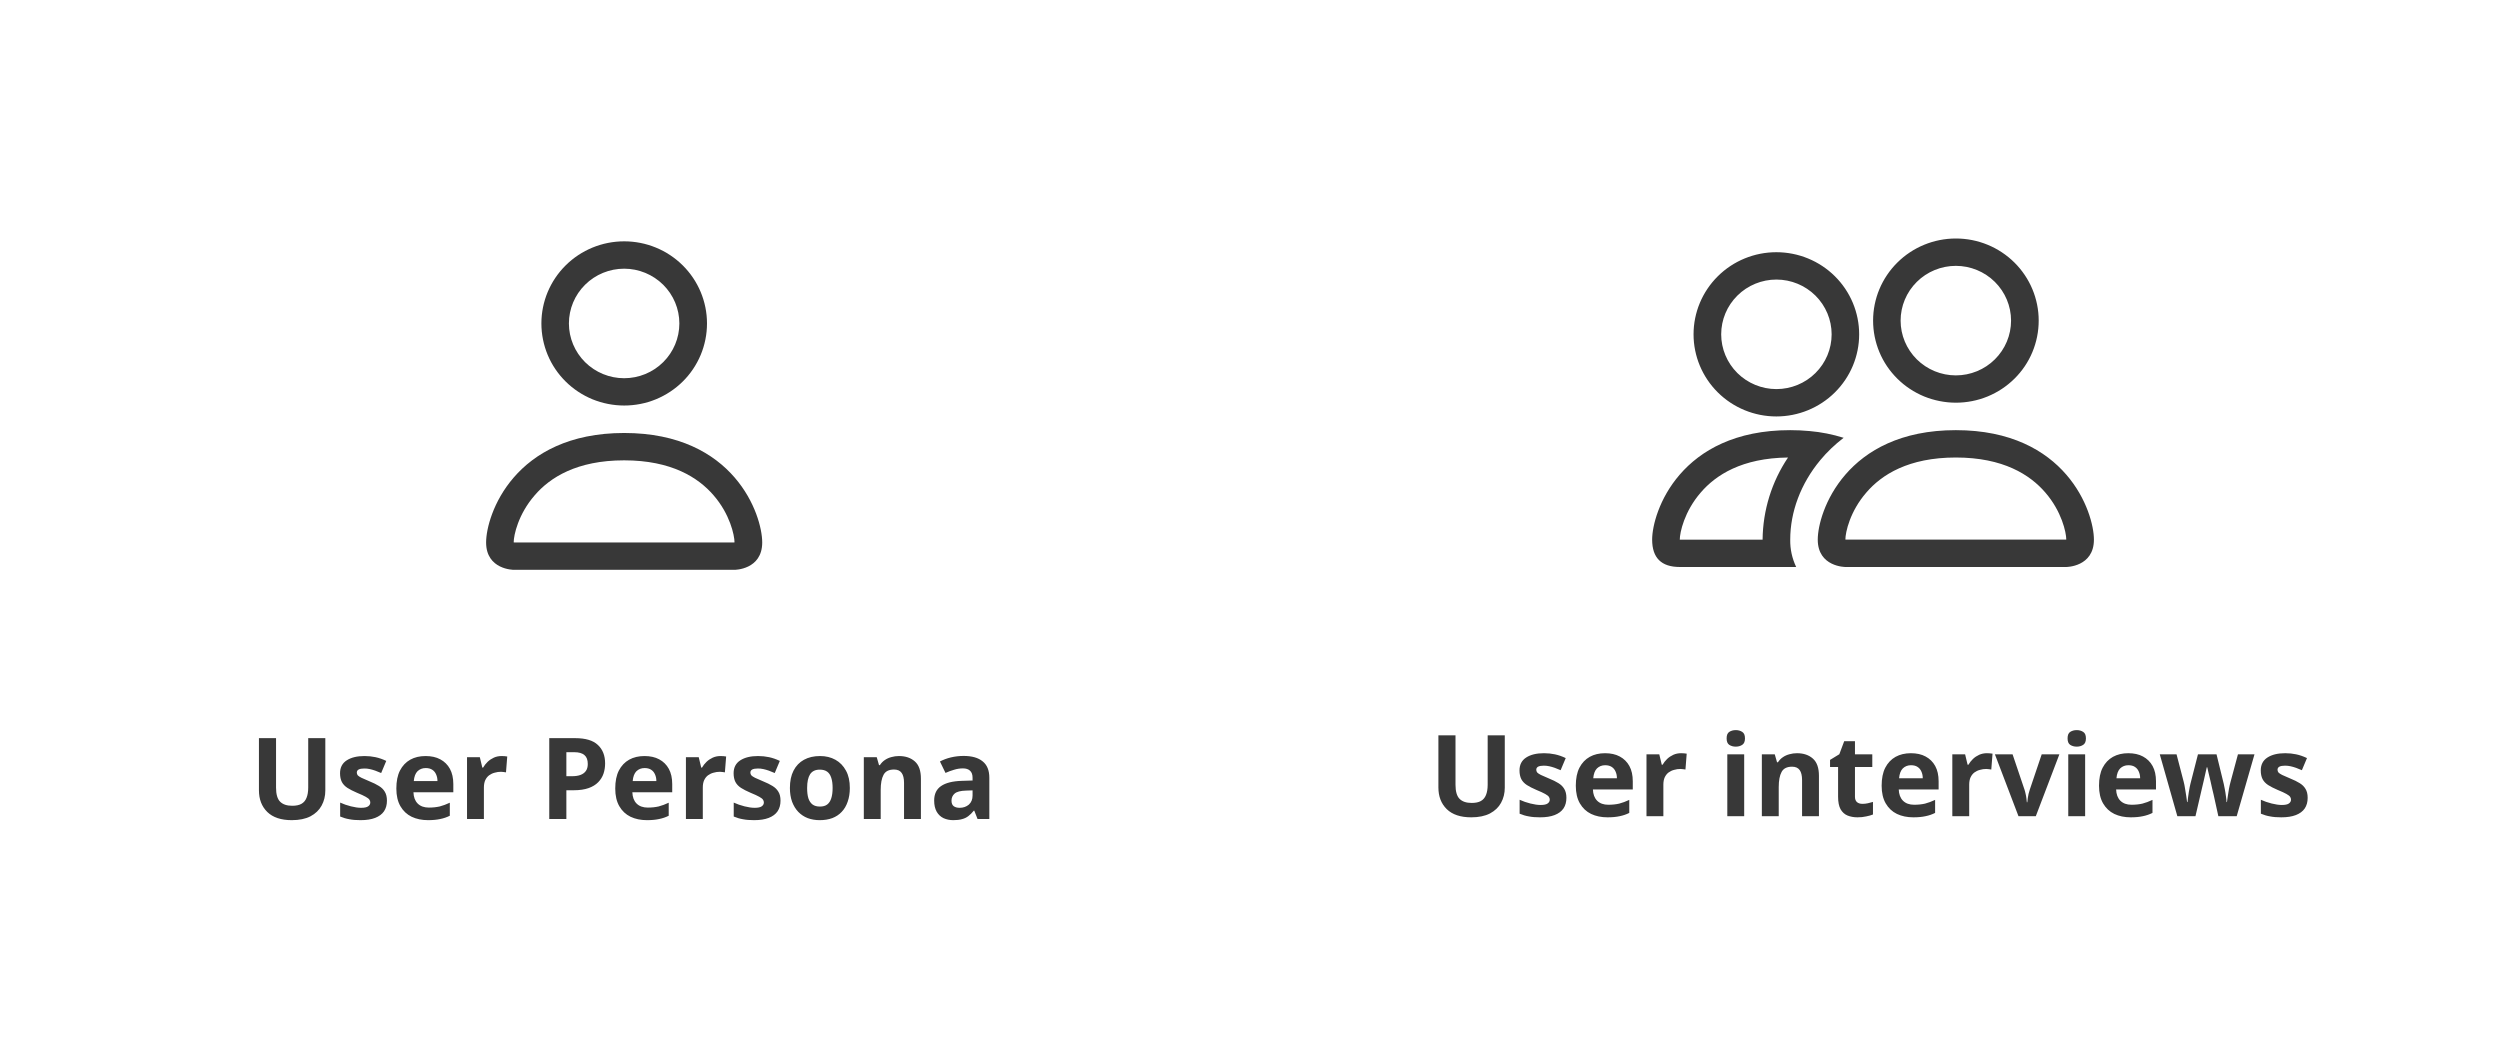
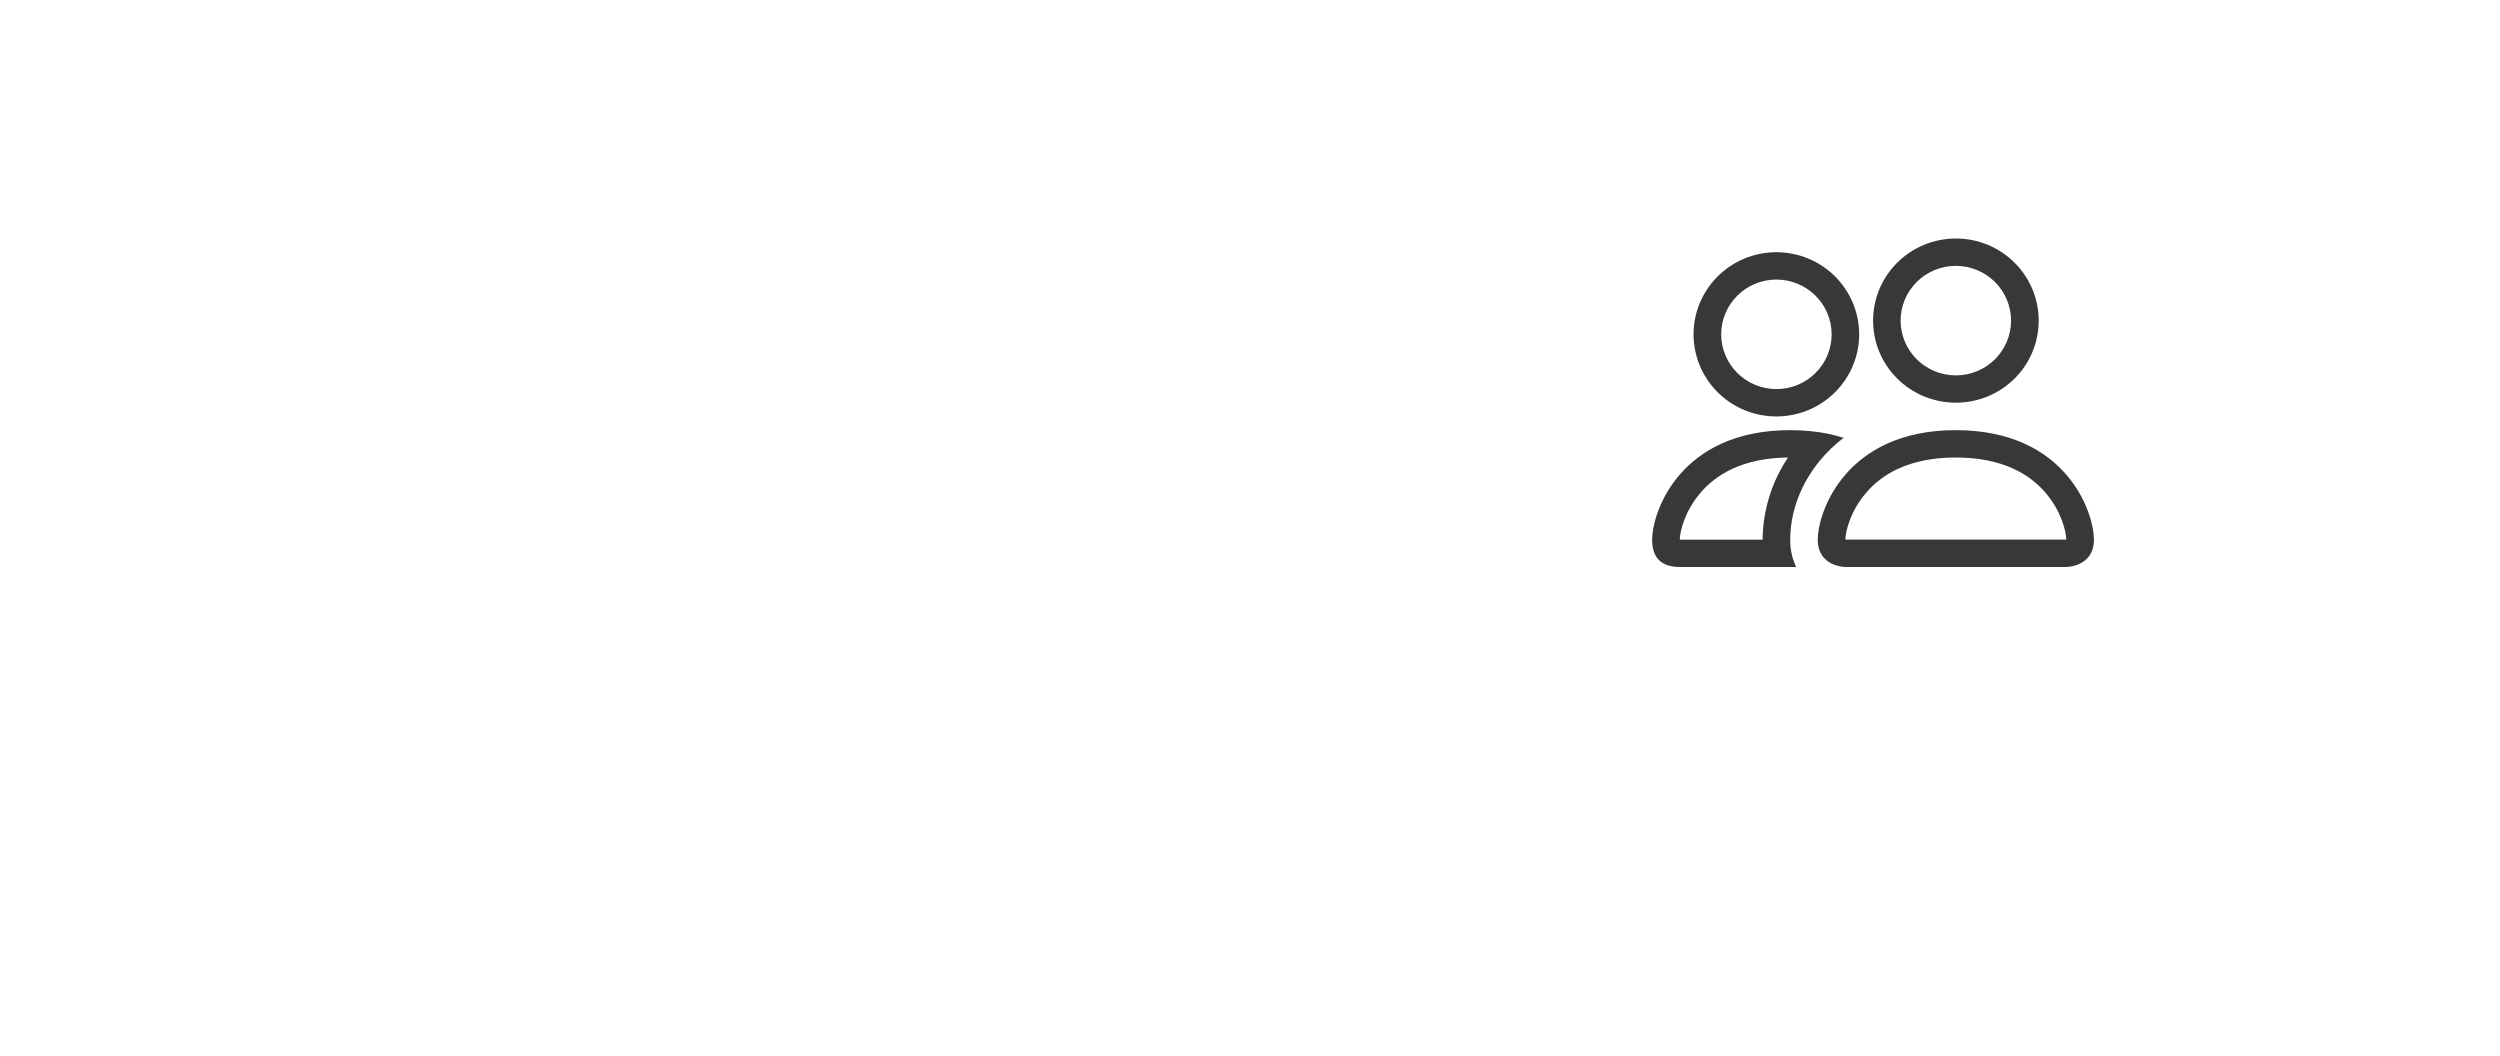
<svg xmlns="http://www.w3.org/2000/svg" version="1.1" id="Layer_1" x="0px" y="0px" viewBox="0 0 441.41 186.41" style="enable-background:new 0 0 441.41 186.41;" xml:space="preserve">
  <style type="text/css">
	.st0{fill:#383838;}
</style>
  <g>
-     <path class="st0" d="M57.44,139.57c0,0.99-0.22,1.88-0.66,2.68c-0.43,0.79-1.08,1.41-1.96,1.88c-0.87,0.45-1.97,0.68-3.3,0.68   c-1.89,0-3.33-0.48-4.32-1.44c-0.99-0.97-1.48-2.25-1.48-3.84v-9.2h3.02v8.74c0,1.17,0.24,2,0.72,2.48s1.19,0.72,2.14,0.72   c0.67,0,1.21-0.11,1.62-0.34s0.71-0.58,0.9-1.06c0.2-0.48,0.3-1.09,0.3-1.82v-8.72h3.02C57.44,130.33,57.44,139.57,57.44,139.57z    M68.32,141.37c0,0.73-0.17,1.36-0.52,1.88c-0.35,0.51-0.87,0.89-1.56,1.16c-0.69,0.27-1.55,0.4-2.58,0.4   c-0.76,0-1.41-0.05-1.96-0.16c-0.55-0.09-1.09-0.25-1.64-0.48v-2.46c0.59,0.27,1.22,0.49,1.9,0.66s1.28,0.26,1.8,0.26   c0.59,0,1-0.09,1.24-0.26c0.25-0.17,0.38-0.4,0.38-0.68c0-0.19-0.05-0.35-0.16-0.5c-0.09-0.15-0.31-0.31-0.64-0.5   s-0.85-0.43-1.56-0.72c-0.68-0.29-1.24-0.58-1.68-0.86c-0.44-0.29-0.77-0.64-0.98-1.04c-0.21-0.41-0.32-0.93-0.32-1.54   c0-1.01,0.39-1.77,1.18-2.28s1.83-0.76,3.14-0.76c0.68,0,1.33,0.07,1.94,0.2c0.61,0.13,1.25,0.35,1.9,0.66l-0.9,2.14   c-0.36-0.16-0.71-0.3-1.04-0.42s-0.66-0.21-0.98-0.28c-0.31-0.07-0.63-0.1-0.96-0.1c-0.44,0-0.77,0.06-1,0.18   c-0.21,0.12-0.32,0.3-0.32,0.54c0,0.17,0.05,0.33,0.16,0.48c0.12,0.13,0.34,0.28,0.66,0.44c0.33,0.16,0.82,0.37,1.46,0.64   c0.63,0.25,1.17,0.52,1.62,0.8c0.45,0.27,0.8,0.61,1.04,1.02C68.19,140.19,68.32,140.72,68.32,141.37z M75.14,133.49   c1.01,0,1.88,0.19,2.6,0.58c0.73,0.39,1.3,0.95,1.7,1.68c0.4,0.73,0.6,1.63,0.6,2.7v1.44H73c0.03,0.84,0.27,1.5,0.74,1.98   c0.48,0.48,1.14,0.72,1.98,0.72c0.71,0,1.35-0.07,1.92-0.2c0.57-0.15,1.17-0.37,1.78-0.66v2.3c-0.53,0.27-1.1,0.46-1.7,0.58   c-0.59,0.13-1.3,0.2-2.14,0.2c-1.09,0-2.06-0.2-2.9-0.6c-0.84-0.41-1.5-1.03-1.98-1.86s-0.72-1.87-0.72-3.12   c0-1.28,0.21-2.34,0.64-3.18c0.44-0.85,1.05-1.49,1.82-1.92C73.21,133.7,74.11,133.49,75.14,133.49z M75.16,135.61   c-0.57,0-1.05,0.19-1.44,0.56c-0.37,0.37-0.59,0.95-0.66,1.74h4.18c0-0.44-0.08-0.83-0.24-1.18c-0.15-0.35-0.37-0.62-0.68-0.82   C76.01,135.71,75.63,135.61,75.16,135.61z M88.56,133.49c0.15,0,0.32,0.01,0.52,0.02c0.2,0.01,0.36,0.03,0.48,0.06l-0.22,2.8   c-0.09-0.03-0.23-0.05-0.42-0.06c-0.17-0.03-0.33-0.04-0.46-0.04c-0.39,0-0.76,0.05-1.12,0.16c-0.36,0.09-0.69,0.25-0.98,0.46   c-0.28,0.21-0.51,0.5-0.68,0.86c-0.16,0.35-0.24,0.78-0.24,1.3v5.56h-2.98v-10.92h2.26l0.44,1.84h0.14   c0.21-0.37,0.48-0.71,0.8-1.02s0.69-0.55,1.1-0.74C87.62,133.58,88.08,133.49,88.56,133.49z M101.54,130.33   c1.84,0,3.18,0.4,4.02,1.2c0.85,0.79,1.28,1.87,1.28,3.26c0,0.63-0.09,1.23-0.28,1.8c-0.19,0.56-0.5,1.07-0.94,1.52   c-0.43,0.44-0.99,0.79-1.7,1.04s-1.58,0.38-2.62,0.38H100v5.08h-3.02v-14.28H101.54z M101.38,132.81H100v4.24h1   c0.57,0,1.07-0.07,1.48-0.22s0.73-0.38,0.96-0.7c0.23-0.32,0.34-0.73,0.34-1.24c0-0.71-0.19-1.23-0.58-1.56   C102.81,132.98,102.2,132.81,101.38,132.81z M113.79,133.49c1.01,0,1.88,0.19,2.6,0.58c0.73,0.39,1.3,0.95,1.7,1.68   c0.4,0.73,0.6,1.63,0.6,2.7v1.44h-7.04c0.03,0.84,0.27,1.5,0.74,1.98c0.48,0.48,1.14,0.72,1.98,0.72c0.71,0,1.35-0.07,1.92-0.2   c0.57-0.15,1.17-0.37,1.78-0.66v2.3c-0.53,0.27-1.1,0.46-1.7,0.58c-0.59,0.13-1.3,0.2-2.14,0.2c-1.09,0-2.06-0.2-2.9-0.6   c-0.84-0.41-1.5-1.03-1.98-1.86s-0.72-1.87-0.72-3.12c0-1.28,0.21-2.34,0.64-3.18c0.44-0.85,1.05-1.49,1.82-1.92   C111.87,133.7,112.77,133.49,113.79,133.49z M113.81,135.61c-0.57,0-1.05,0.19-1.44,0.56c-0.37,0.37-0.59,0.95-0.66,1.74h4.18   c0-0.44-0.08-0.83-0.24-1.18c-0.15-0.35-0.37-0.62-0.68-0.82C114.67,135.71,114.28,135.61,113.81,135.61z M127.21,133.49   c0.15,0,0.32,0.01,0.52,0.02c0.2,0.01,0.36,0.03,0.48,0.06l-0.22,2.8c-0.09-0.03-0.23-0.05-0.42-0.06   c-0.17-0.03-0.33-0.04-0.46-0.04c-0.39,0-0.76,0.05-1.12,0.16c-0.36,0.09-0.69,0.25-0.98,0.46c-0.28,0.21-0.51,0.5-0.68,0.86   c-0.16,0.35-0.24,0.78-0.24,1.3v5.56h-2.98v-10.92h2.26l0.44,1.84h0.14c0.21-0.37,0.48-0.71,0.8-1.02s0.69-0.55,1.1-0.74   C126.28,133.58,126.73,133.49,127.21,133.49z M137.81,141.37c0,0.73-0.17,1.36-0.52,1.88c-0.35,0.51-0.87,0.89-1.56,1.16   s-1.55,0.4-2.58,0.4c-0.76,0-1.41-0.05-1.96-0.16c-0.55-0.09-1.09-0.25-1.64-0.48v-2.46c0.59,0.27,1.22,0.49,1.9,0.66   s1.28,0.26,1.8,0.26c0.59,0,1-0.09,1.24-0.26c0.25-0.17,0.38-0.4,0.38-0.68c0-0.19-0.05-0.35-0.16-0.5   c-0.09-0.15-0.31-0.31-0.64-0.5s-0.85-0.43-1.56-0.72c-0.68-0.29-1.24-0.58-1.68-0.86c-0.44-0.29-0.77-0.64-0.98-1.04   c-0.21-0.41-0.32-0.93-0.32-1.54c0-1.01,0.39-1.77,1.18-2.28s1.83-0.76,3.14-0.76c0.68,0,1.33,0.07,1.94,0.2   c0.61,0.13,1.25,0.35,1.9,0.66l-0.9,2.14c-0.36-0.16-0.71-0.3-1.04-0.42c-0.33-0.12-0.66-0.21-0.98-0.28   c-0.31-0.07-0.63-0.1-0.96-0.1c-0.44,0-0.77,0.06-1,0.18c-0.21,0.12-0.32,0.3-0.32,0.54c0,0.17,0.05,0.33,0.16,0.48   c0.12,0.13,0.34,0.28,0.66,0.44c0.33,0.16,0.82,0.37,1.46,0.64c0.63,0.25,1.17,0.52,1.62,0.8c0.45,0.27,0.8,0.61,1.04,1.02   C137.69,140.19,137.81,140.72,137.81,141.37z M150.05,139.13c0,0.91-0.13,1.71-0.38,2.42c-0.24,0.71-0.59,1.31-1.06,1.8   c-0.45,0.48-1.01,0.85-1.66,1.1c-0.65,0.24-1.39,0.36-2.22,0.36c-0.76,0-1.47-0.12-2.12-0.36c-0.64-0.25-1.19-0.62-1.66-1.1   c-0.47-0.49-0.83-1.09-1.1-1.8c-0.25-0.71-0.38-1.51-0.38-2.42c0-1.21,0.21-2.23,0.64-3.06c0.43-0.84,1.04-1.48,1.84-1.92   s1.75-0.66,2.84-0.66c1.03,0,1.93,0.22,2.72,0.66c0.79,0.44,1.41,1.08,1.86,1.92C149.83,136.9,150.05,137.92,150.05,139.13z    M142.51,139.13c0,0.72,0.07,1.33,0.22,1.82c0.16,0.48,0.41,0.85,0.74,1.1c0.33,0.24,0.77,0.36,1.3,0.36s0.96-0.12,1.28-0.36   c0.33-0.25,0.57-0.62,0.72-1.1c0.16-0.49,0.24-1.1,0.24-1.82s-0.08-1.32-0.24-1.8c-0.15-0.48-0.39-0.84-0.72-1.08   s-0.77-0.36-1.3-0.36c-0.79,0-1.36,0.27-1.72,0.82C142.69,137.24,142.51,138.05,142.51,139.13z M158.72,133.49   c1.17,0,2.11,0.32,2.82,0.96c0.71,0.63,1.06,1.64,1.06,3.04v7.12h-2.98v-6.38c0-0.79-0.14-1.37-0.42-1.76   c-0.28-0.4-0.73-0.6-1.34-0.6c-0.91,0-1.53,0.31-1.86,0.94c-0.33,0.61-0.5,1.5-0.5,2.66v5.14h-2.98v-10.92h2.28l0.4,1.4h0.16   c0.24-0.37,0.53-0.67,0.88-0.9c0.35-0.24,0.73-0.41,1.16-0.52C157.82,133.55,158.26,133.49,158.72,133.49z M170.14,133.47   c1.47,0,2.59,0.32,3.36,0.96c0.79,0.63,1.18,1.59,1.18,2.9v7.28h-2.08l-0.58-1.48h-0.08c-0.31,0.39-0.63,0.71-0.96,0.96   c-0.32,0.25-0.69,0.43-1.12,0.54c-0.41,0.12-0.93,0.18-1.54,0.18c-0.64,0-1.22-0.12-1.74-0.36c-0.51-0.25-0.91-0.63-1.2-1.14   c-0.29-0.52-0.44-1.17-0.44-1.96c0-1.16,0.41-2.01,1.22-2.56c0.81-0.56,2.03-0.87,3.66-0.92l1.9-0.06v-0.48   c0-0.57-0.15-0.99-0.46-1.26c-0.29-0.27-0.71-0.4-1.24-0.4s-1.05,0.08-1.56,0.24c-0.51,0.15-1.01,0.33-1.52,0.56l-0.98-2.02   c0.59-0.31,1.23-0.55,1.94-0.72C168.62,133.56,169.37,133.47,170.14,133.47z M170.56,139.59c-0.96,0.03-1.63,0.2-2,0.52   s-0.56,0.74-0.56,1.26c0,0.45,0.13,0.78,0.4,0.98c0.27,0.19,0.61,0.28,1.04,0.28c0.64,0,1.18-0.19,1.62-0.56   c0.44-0.39,0.66-0.93,0.66-1.62v-0.9L170.56,139.59z" />
-     <path class="st0" d="M129.7,100.61c0,0,4.88,0,4.88-4.83s-4.88-19.33-24.37-19.33s-24.38,14.5-24.38,19.33s4.88,4.83,4.88,4.83   H129.7z M90.81,95.78c-0.04,0-0.07-0.01-0.11-0.02c0-1.28,0.81-4.98,3.71-8.31c2.69-3.13,7.42-6.17,15.79-6.17   s13.1,3.05,15.79,6.17c2.89,3.33,3.69,7.04,3.7,8.31l-0.04,0.01c-0.02,0-0.04,0.01-0.07,0.01C129.58,95.78,90.81,95.78,90.81,95.78   z M110.2,66.78c2.59,0,5.07-1.02,6.89-2.83c1.83-1.81,2.86-4.27,2.86-6.84s-1.03-5.02-2.86-6.84c-1.83-1.81-4.31-2.83-6.89-2.83   s-5.07,1.02-6.89,2.83c-1.83,1.81-2.86,4.27-2.86,6.84s1.03,5.02,2.86,6.84C105.14,65.76,107.62,66.78,110.2,66.78z M124.83,57.11   c0,1.9-0.38,3.79-1.11,5.55c-0.74,1.76-1.81,3.36-3.17,4.7c-1.36,1.35-2.97,2.41-4.74,3.14c-1.77,0.73-3.68,1.1-5.6,1.1   s-3.82-0.38-5.6-1.1c-1.77-0.73-3.39-1.8-4.74-3.14c-1.36-1.35-2.44-2.94-3.17-4.7c-0.73-1.76-1.11-3.64-1.11-5.55   c0-3.85,1.54-7.53,4.28-10.25s6.46-4.25,10.34-4.25s7.6,1.53,10.34,4.25C123.29,49.58,124.83,53.26,124.83,57.11z" />
-   </g>
+     </g>
  <g>
-     <path class="st0" d="M265.69,139.07c0,0.99-0.22,1.88-0.66,2.68c-0.43,0.79-1.08,1.41-1.96,1.88c-0.87,0.45-1.97,0.68-3.3,0.68   c-1.89,0-3.33-0.48-4.32-1.44c-0.99-0.97-1.48-2.25-1.48-3.84v-9.2h3.02v8.74c0,1.17,0.24,2,0.72,2.48   c0.48,0.48,1.19,0.72,2.14,0.72c0.67,0,1.21-0.11,1.62-0.34s0.71-0.58,0.9-1.06c0.2-0.48,0.3-1.09,0.3-1.82v-8.72h3.02   C265.69,129.83,265.69,139.07,265.69,139.07z M276.57,140.87c0,0.73-0.17,1.36-0.52,1.88c-0.35,0.51-0.87,0.89-1.56,1.16   c-0.69,0.27-1.55,0.4-2.58,0.4c-0.76,0-1.41-0.05-1.96-0.16c-0.55-0.09-1.09-0.25-1.64-0.48v-2.46c0.59,0.27,1.22,0.49,1.9,0.66   c0.68,0.17,1.28,0.26,1.8,0.26c0.59,0,1-0.09,1.24-0.26c0.25-0.17,0.38-0.4,0.38-0.68c0-0.19-0.05-0.35-0.16-0.5   c-0.09-0.15-0.31-0.31-0.64-0.5c-0.33-0.19-0.85-0.43-1.56-0.72c-0.68-0.29-1.24-0.58-1.68-0.86c-0.44-0.29-0.77-0.64-0.98-1.04   c-0.21-0.41-0.32-0.93-0.32-1.54c0-1.01,0.39-1.77,1.18-2.28s1.83-0.76,3.14-0.76c0.68,0,1.33,0.07,1.94,0.2   c0.61,0.13,1.25,0.35,1.9,0.66l-0.9,2.14c-0.36-0.16-0.71-0.3-1.04-0.42c-0.33-0.12-0.66-0.21-0.98-0.28   c-0.31-0.07-0.63-0.1-0.96-0.1c-0.44,0-0.77,0.06-1,0.18c-0.21,0.12-0.32,0.3-0.32,0.54c0,0.17,0.05,0.33,0.16,0.48   c0.12,0.13,0.34,0.28,0.66,0.44c0.33,0.16,0.82,0.37,1.46,0.64c0.63,0.25,1.17,0.52,1.62,0.8c0.45,0.27,0.8,0.61,1.04,1.02   C276.44,139.69,276.57,140.22,276.57,140.87z M283.39,132.99c1.01,0,1.88,0.19,2.6,0.58c0.73,0.39,1.3,0.95,1.7,1.68   s0.6,1.63,0.6,2.7v1.44h-7.04c0.03,0.84,0.27,1.5,0.74,1.98c0.48,0.48,1.14,0.72,1.98,0.72c0.71,0,1.35-0.07,1.92-0.2   c0.57-0.15,1.17-0.37,1.78-0.66v2.3c-0.53,0.27-1.1,0.46-1.7,0.58c-0.59,0.13-1.3,0.2-2.14,0.2c-1.09,0-2.06-0.2-2.9-0.6   c-0.84-0.41-1.5-1.03-1.98-1.86c-0.48-0.83-0.72-1.87-0.72-3.12c0-1.28,0.21-2.34,0.64-3.18c0.44-0.85,1.05-1.49,1.82-1.92   C281.46,133.2,282.36,132.99,283.39,132.99z M283.41,135.11c-0.57,0-1.05,0.19-1.44,0.56c-0.37,0.37-0.59,0.95-0.66,1.74h4.18   c0-0.44-0.08-0.83-0.24-1.18c-0.15-0.35-0.37-0.62-0.68-0.82C284.26,135.21,283.88,135.11,283.41,135.11z M296.81,132.99   c0.15,0,0.32,0.01,0.52,0.02c0.2,0.01,0.36,0.03,0.48,0.06l-0.22,2.8c-0.09-0.03-0.23-0.05-0.42-0.06   c-0.17-0.03-0.33-0.04-0.46-0.04c-0.39,0-0.76,0.05-1.12,0.16c-0.36,0.09-0.69,0.25-0.98,0.46c-0.28,0.21-0.51,0.5-0.68,0.86   c-0.16,0.35-0.24,0.78-0.24,1.3v5.56h-2.98v-10.92h2.26l0.44,1.84h0.14c0.21-0.37,0.48-0.71,0.8-1.02s0.69-0.55,1.1-0.74   C295.87,133.08,296.33,132.99,296.81,132.99z M307.96,133.19v10.92h-2.98v-10.92H307.96z M306.48,128.91   c0.44,0,0.82,0.11,1.14,0.32c0.32,0.2,0.48,0.58,0.48,1.14c0,0.55-0.16,0.93-0.48,1.14s-0.7,0.32-1.14,0.32   c-0.45,0-0.84-0.11-1.16-0.32c-0.31-0.21-0.46-0.59-0.46-1.14c0-0.56,0.15-0.94,0.46-1.14   C305.64,129.02,306.03,128.91,306.48,128.91z M317.28,132.99c1.17,0,2.11,0.32,2.82,0.96c0.71,0.63,1.06,1.64,1.06,3.04v7.12h-2.98   v-6.38c0-0.79-0.14-1.37-0.42-1.76c-0.28-0.4-0.73-0.6-1.34-0.6c-0.91,0-1.53,0.31-1.86,0.94c-0.33,0.61-0.5,1.5-0.5,2.66v5.14   h-2.98v-10.92h2.28l0.4,1.4h0.16c0.24-0.37,0.53-0.67,0.88-0.9c0.35-0.24,0.73-0.41,1.16-0.52   C316.38,133.05,316.82,132.99,317.28,132.99z M328.82,141.93c0.33,0,0.65-0.03,0.96-0.1s0.61-0.15,0.92-0.24v2.22   c-0.32,0.13-0.72,0.25-1.2,0.34c-0.47,0.11-0.98,0.16-1.54,0.16c-0.65,0-1.24-0.11-1.76-0.32c-0.51-0.21-0.91-0.58-1.22-1.1   c-0.29-0.53-0.44-1.27-0.44-2.2v-5.26h-1.42v-1.26l1.64-1l0.86-2.3h1.9v2.32h3.06v2.24h-3.06v5.26c0,0.41,0.12,0.73,0.36,0.94   C328.12,141.83,328.44,141.93,328.82,141.93z M337.39,132.99c1.01,0,1.88,0.19,2.6,0.58c0.73,0.39,1.3,0.95,1.7,1.68   s0.6,1.63,0.6,2.7v1.44h-7.04c0.03,0.84,0.27,1.5,0.74,1.98c0.48,0.48,1.14,0.72,1.98,0.72c0.71,0,1.35-0.07,1.92-0.2   c0.57-0.15,1.17-0.37,1.78-0.66v2.3c-0.53,0.27-1.1,0.46-1.7,0.58c-0.59,0.13-1.3,0.2-2.14,0.2c-1.09,0-2.06-0.2-2.9-0.6   c-0.84-0.41-1.5-1.03-1.98-1.86c-0.48-0.83-0.72-1.87-0.72-3.12c0-1.28,0.21-2.34,0.64-3.18c0.44-0.85,1.05-1.49,1.82-1.92   C335.47,133.2,336.37,132.99,337.39,132.99z M337.41,135.11c-0.57,0-1.05,0.19-1.44,0.56c-0.37,0.37-0.59,0.95-0.66,1.74h4.18   c0-0.44-0.08-0.83-0.24-1.18c-0.15-0.35-0.37-0.62-0.68-0.82C338.27,135.21,337.88,135.11,337.41,135.11z M350.81,132.99   c0.15,0,0.32,0.01,0.52,0.02c0.2,0.01,0.36,0.03,0.48,0.06l-0.22,2.8c-0.09-0.03-0.23-0.05-0.42-0.06   c-0.17-0.03-0.33-0.04-0.46-0.04c-0.39,0-0.76,0.05-1.12,0.16c-0.36,0.09-0.69,0.25-0.98,0.46c-0.28,0.21-0.51,0.5-0.68,0.86   c-0.16,0.35-0.24,0.78-0.24,1.3v5.56h-2.98v-10.92h2.26l0.44,1.84h0.14c0.21-0.37,0.48-0.71,0.8-1.02s0.69-0.55,1.1-0.74   C349.88,133.08,350.33,132.99,350.81,132.99z M356.39,144.11l-4.16-10.92h3.12l2.1,6.22c0.08,0.24,0.15,0.49,0.2,0.76   c0.07,0.27,0.11,0.53,0.14,0.78c0.04,0.25,0.07,0.49,0.08,0.7h0.08c0.01-0.23,0.04-0.47,0.08-0.72c0.04-0.25,0.09-0.51,0.14-0.76   c0.07-0.27,0.14-0.52,0.22-0.76l2.1-6.22h3.12l-4.16,10.92H356.39z M368.16,133.19v10.92h-2.98v-10.92H368.16z M366.68,128.91   c0.44,0,0.82,0.11,1.14,0.32c0.32,0.2,0.48,0.58,0.48,1.14c0,0.55-0.16,0.93-0.48,1.14c-0.32,0.21-0.7,0.32-1.14,0.32   c-0.45,0-0.84-0.11-1.16-0.32c-0.31-0.21-0.46-0.59-0.46-1.14c0-0.56,0.15-0.94,0.46-1.14   C365.84,129.02,366.23,128.91,366.68,128.91z M375.77,132.99c1.01,0,1.88,0.19,2.6,0.58c0.73,0.39,1.3,0.95,1.7,1.68   s0.6,1.63,0.6,2.7v1.44h-7.04c0.03,0.84,0.27,1.5,0.74,1.98c0.48,0.48,1.14,0.72,1.98,0.72c0.71,0,1.35-0.07,1.92-0.2   c0.57-0.15,1.17-0.37,1.78-0.66v2.3c-0.53,0.27-1.1,0.46-1.7,0.58c-0.59,0.13-1.3,0.2-2.14,0.2c-1.09,0-2.06-0.2-2.9-0.6   c-0.84-0.41-1.5-1.03-1.98-1.86c-0.48-0.83-0.72-1.87-0.72-3.12c0-1.28,0.21-2.34,0.64-3.18c0.44-0.85,1.05-1.49,1.82-1.92   C373.85,133.2,374.75,132.99,375.77,132.99z M375.79,135.11c-0.57,0-1.05,0.19-1.44,0.56c-0.37,0.37-0.59,0.95-0.66,1.74h4.18   c0-0.44-0.08-0.83-0.24-1.18c-0.15-0.35-0.37-0.62-0.68-0.82C376.65,135.21,376.26,135.11,375.79,135.11z M390.84,140.29   c-0.05-0.23-0.13-0.56-0.24-1c-0.09-0.45-0.2-0.93-0.32-1.44c-0.12-0.52-0.23-0.99-0.34-1.42c-0.11-0.44-0.18-0.76-0.22-0.96h-0.08   c-0.04,0.2-0.11,0.52-0.22,0.96c-0.09,0.43-0.2,0.9-0.32,1.42c-0.12,0.51-0.23,0.99-0.34,1.44c-0.11,0.45-0.19,0.8-0.24,1.04   l-0.88,3.78h-3.2l-3.1-10.92h2.96l1.26,4.84c0.09,0.33,0.17,0.73,0.24,1.2c0.08,0.47,0.15,0.92,0.22,1.36   c0.07,0.43,0.11,0.77,0.14,1.02h0.08c0.01-0.19,0.04-0.43,0.08-0.74c0.04-0.32,0.09-0.65,0.14-0.98c0.07-0.33,0.12-0.63,0.16-0.9   c0.05-0.28,0.09-0.47,0.12-0.56l1.34-5.24h3.28l1.28,5.24c0.05,0.19,0.11,0.49,0.18,0.9c0.08,0.41,0.15,0.83,0.2,1.26   c0.07,0.43,0.1,0.77,0.1,1.02h0.08c0.03-0.23,0.07-0.55,0.14-0.98c0.07-0.44,0.14-0.9,0.22-1.38c0.09-0.48,0.19-0.89,0.28-1.22   l1.3-4.84h2.92l-3.14,10.92h-3.24L390.84,140.29z M407.45,140.87c0,0.73-0.17,1.36-0.52,1.88c-0.35,0.51-0.87,0.89-1.56,1.16   s-1.55,0.4-2.58,0.4c-0.76,0-1.41-0.05-1.96-0.16c-0.55-0.09-1.09-0.25-1.64-0.48v-2.46c0.59,0.27,1.22,0.49,1.9,0.66   s1.28,0.26,1.8,0.26c0.59,0,1-0.09,1.24-0.26c0.25-0.17,0.38-0.4,0.38-0.68c0-0.19-0.05-0.35-0.16-0.5   c-0.09-0.15-0.31-0.31-0.64-0.5c-0.33-0.19-0.85-0.43-1.56-0.72c-0.68-0.29-1.24-0.58-1.68-0.86c-0.44-0.29-0.77-0.64-0.98-1.04   c-0.21-0.41-0.32-0.93-0.32-1.54c0-1.01,0.39-1.77,1.18-2.28c0.79-0.51,1.83-0.76,3.14-0.76c0.68,0,1.33,0.07,1.94,0.2   c0.61,0.13,1.25,0.35,1.9,0.66l-0.9,2.14c-0.36-0.16-0.71-0.3-1.04-0.42c-0.33-0.12-0.66-0.21-0.98-0.28   c-0.31-0.07-0.63-0.1-0.96-0.1c-0.44,0-0.77,0.06-1,0.18c-0.21,0.12-0.32,0.3-0.32,0.54c0,0.17,0.05,0.33,0.16,0.48   c0.12,0.13,0.34,0.28,0.66,0.44c0.33,0.16,0.82,0.37,1.46,0.64c0.63,0.25,1.17,0.52,1.62,0.8c0.45,0.27,0.8,0.61,1.04,1.02   C407.32,139.69,407.45,140.22,407.45,140.87z" />
    <path class="st0" d="M364.83,100.11c0,0,4.88,0,4.88-4.83s-4.88-19.33-24.38-19.33c-19.5,0-24.38,14.5-24.38,19.33   s4.88,4.83,4.88,4.83H364.83z M325.94,95.28c-0.04,0-0.07-0.01-0.11-0.02c0-1.28,0.81-4.98,3.71-8.31   c2.69-3.13,7.42-6.17,15.79-6.17c8.37,0,13.1,3.05,15.79,6.17c2.89,3.33,3.7,7.04,3.71,8.31l-0.04,0.01   c-0.02,0-0.04,0.01-0.07,0.01L325.94,95.28L325.94,95.28z M345.33,66.28c2.59,0,5.07-1.02,6.89-2.83c1.83-1.81,2.86-4.27,2.86-6.84   s-1.03-5.02-2.86-6.84c-1.83-1.81-4.31-2.83-6.89-2.83c-2.58,0-5.07,1.02-6.89,2.83c-1.83,1.81-2.86,4.27-2.86,6.84   s1.03,5.02,2.86,6.84C340.27,65.26,342.75,66.28,345.33,66.28z M359.96,56.61c0,1.9-0.38,3.79-1.11,5.55   c-0.73,1.76-1.81,3.36-3.17,4.7c-1.36,1.35-2.97,2.41-4.74,3.14c-1.78,0.73-3.68,1.1-5.6,1.1c-1.92,0-3.82-0.38-5.6-1.1   c-1.77-0.73-3.39-1.8-4.74-3.14c-1.36-1.35-2.44-2.94-3.17-4.7c-0.73-1.76-1.11-3.64-1.11-5.55c0-3.85,1.54-7.53,4.28-10.25   s6.46-4.25,10.34-4.25s7.6,1.53,10.34,4.25C358.42,49.08,359.96,52.76,359.96,56.61L359.96,56.61z M325.52,77.3   c-1.95-0.61-3.96-1.01-6-1.19c-1.14-0.11-2.29-0.16-3.44-0.16c-19.49-0.01-24.37,14.49-24.37,19.33c0,3.22,1.62,4.83,4.88,4.83   h20.55c-0.72-1.51-1.08-3.16-1.05-4.83c0-4.88,1.84-9.87,5.31-14.04C322.58,79.82,323.96,78.49,325.52,77.3z M315.7,80.78   c-2.89,4.3-4.44,9.34-4.49,14.5h-14.62c0-1.26,0.8-4.98,3.71-8.33C302.95,83.87,307.56,80.87,315.7,80.78L315.7,80.78z    M299.02,59.03c0-3.85,1.54-7.53,4.28-10.25c2.74-2.72,6.46-4.25,10.34-4.25c3.88,0,7.6,1.53,10.34,4.25   c2.74,2.72,4.28,6.41,4.28,10.25c0,3.85-1.54,7.53-4.28,10.25c-2.74,2.72-6.46,4.25-10.34,4.25c-3.88,0-7.6-1.53-10.34-4.25   C300.56,66.56,299.02,62.87,299.02,59.03L299.02,59.03z M313.65,49.36c-2.59,0-5.07,1.02-6.89,2.83c-1.83,1.81-2.86,4.27-2.86,6.84   c0,2.56,1.03,5.02,2.86,6.84c1.83,1.81,4.31,2.83,6.89,2.83c2.58,0,5.07-1.02,6.89-2.83c1.83-1.81,2.86-4.27,2.86-6.84   c0-2.56-1.03-5.02-2.86-6.84C318.71,50.38,316.23,49.36,313.65,49.36z" />
  </g>
</svg>